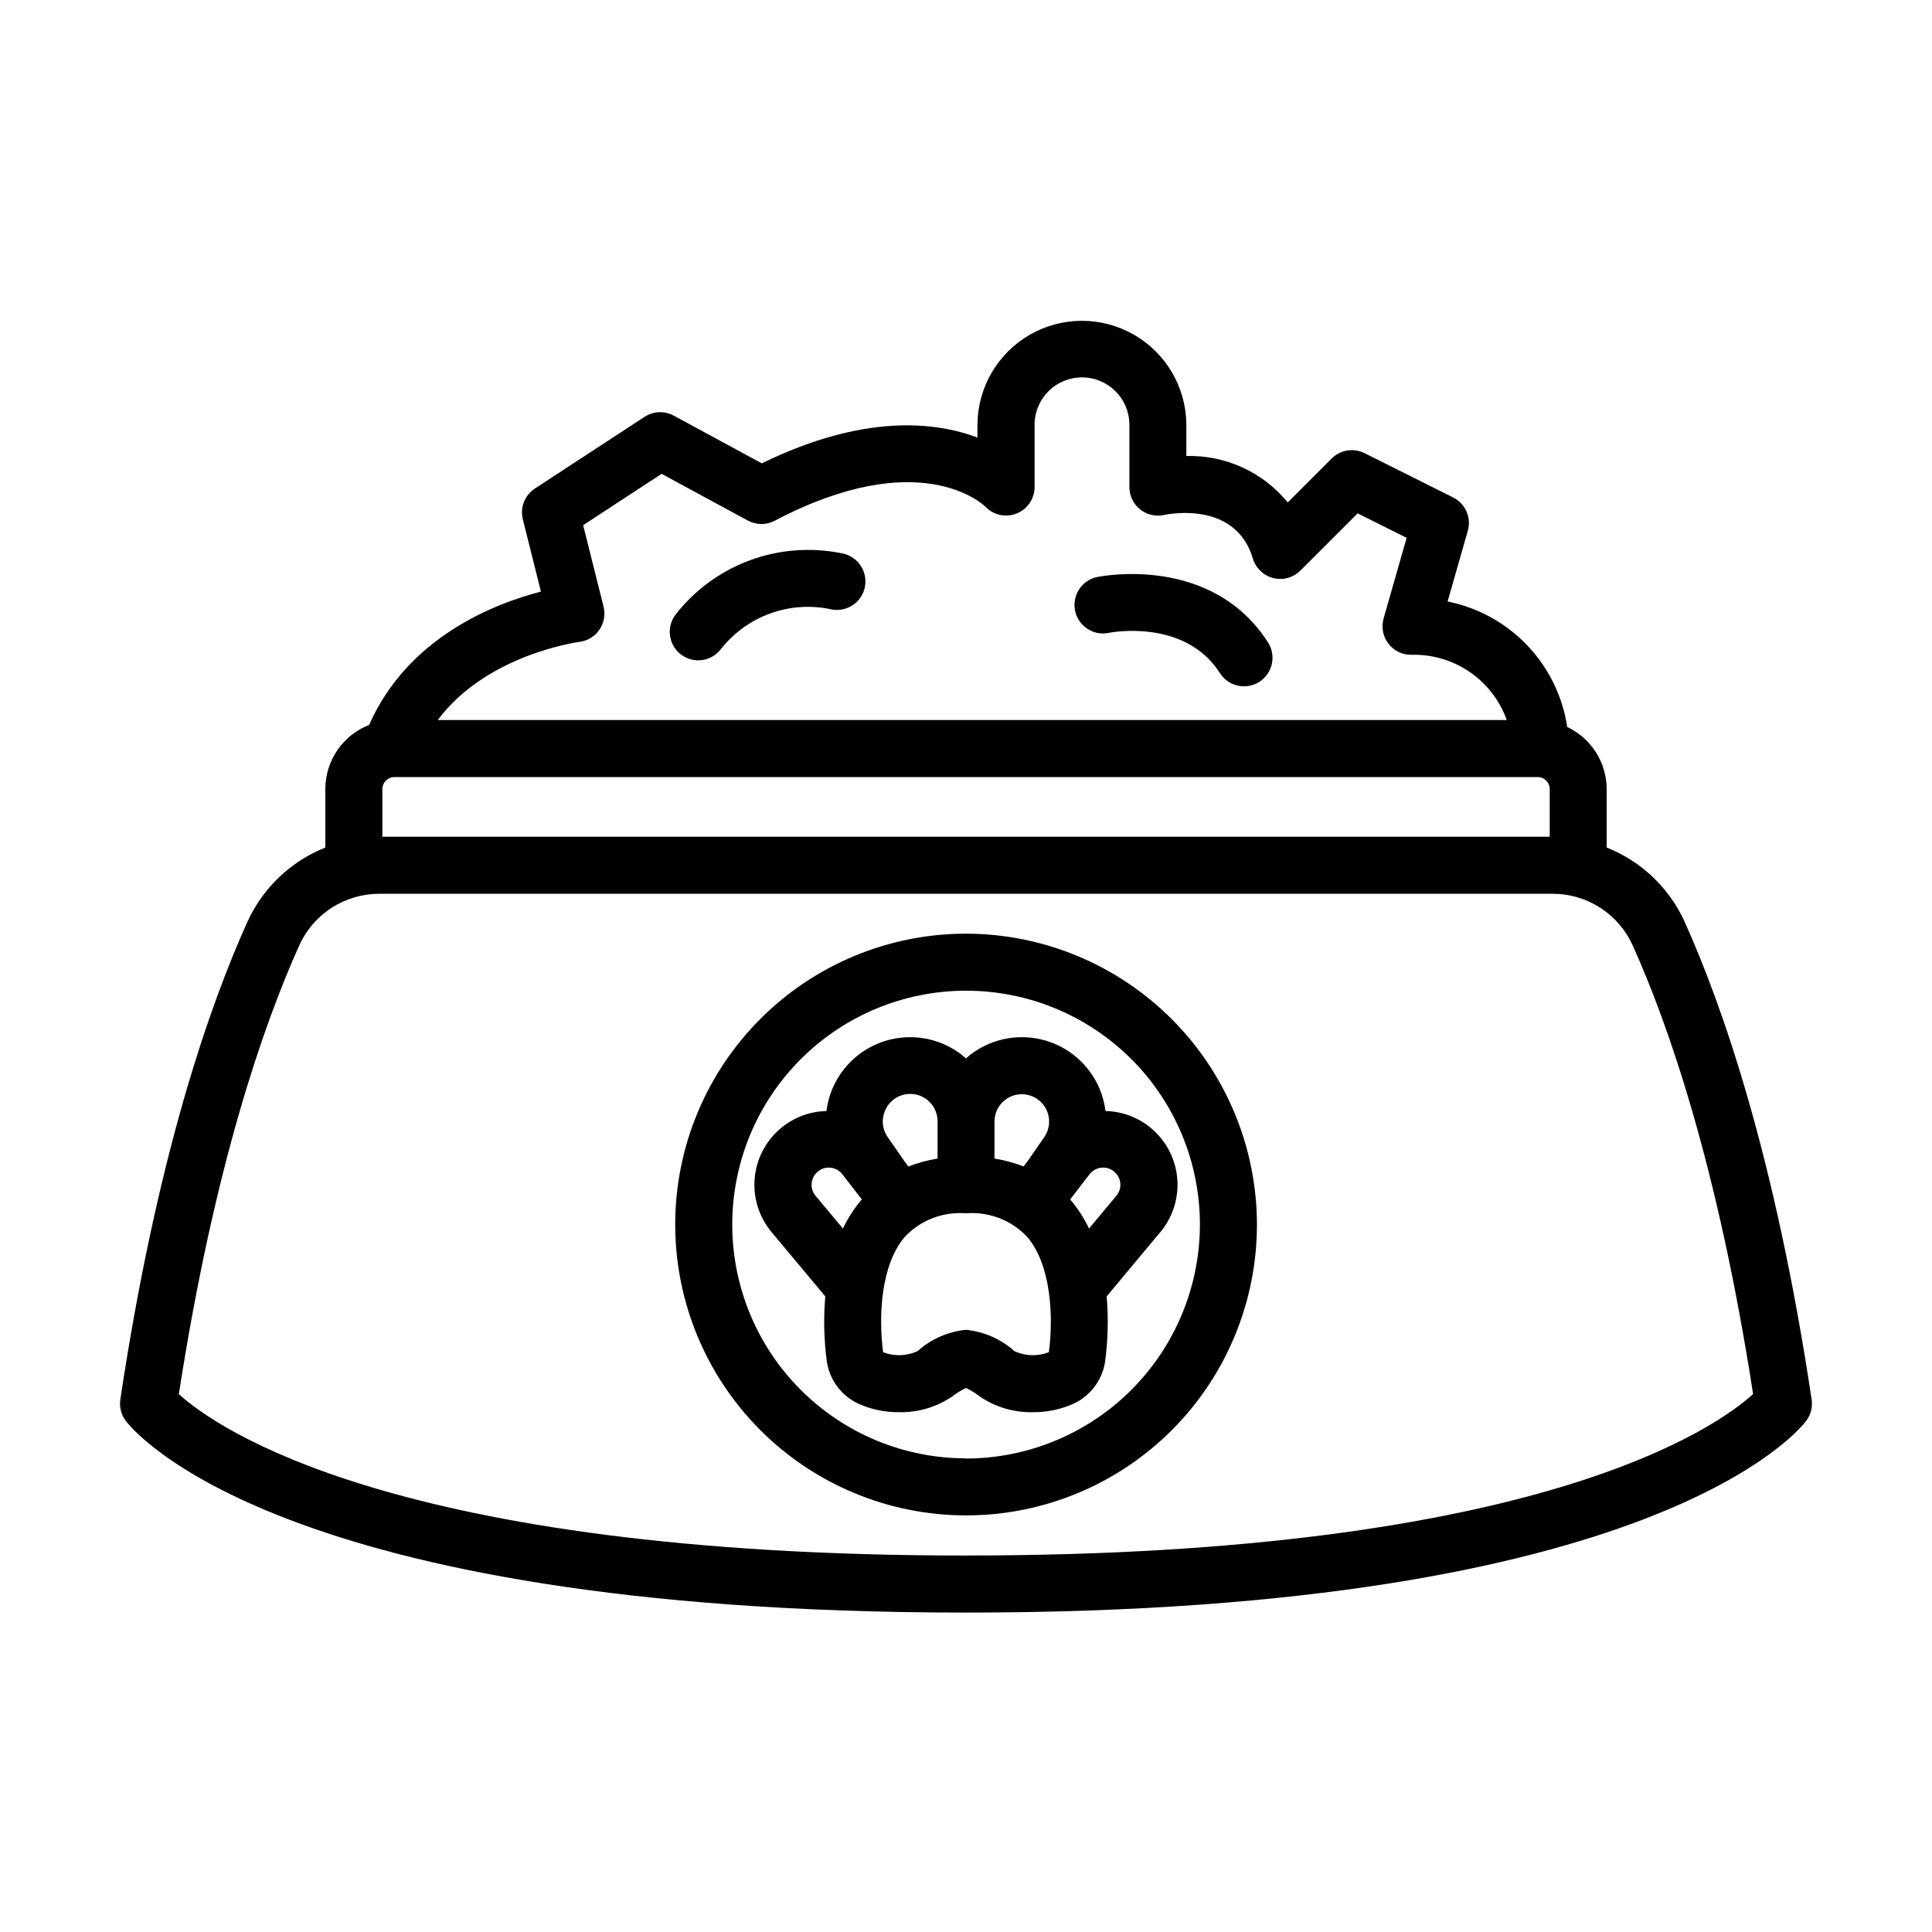
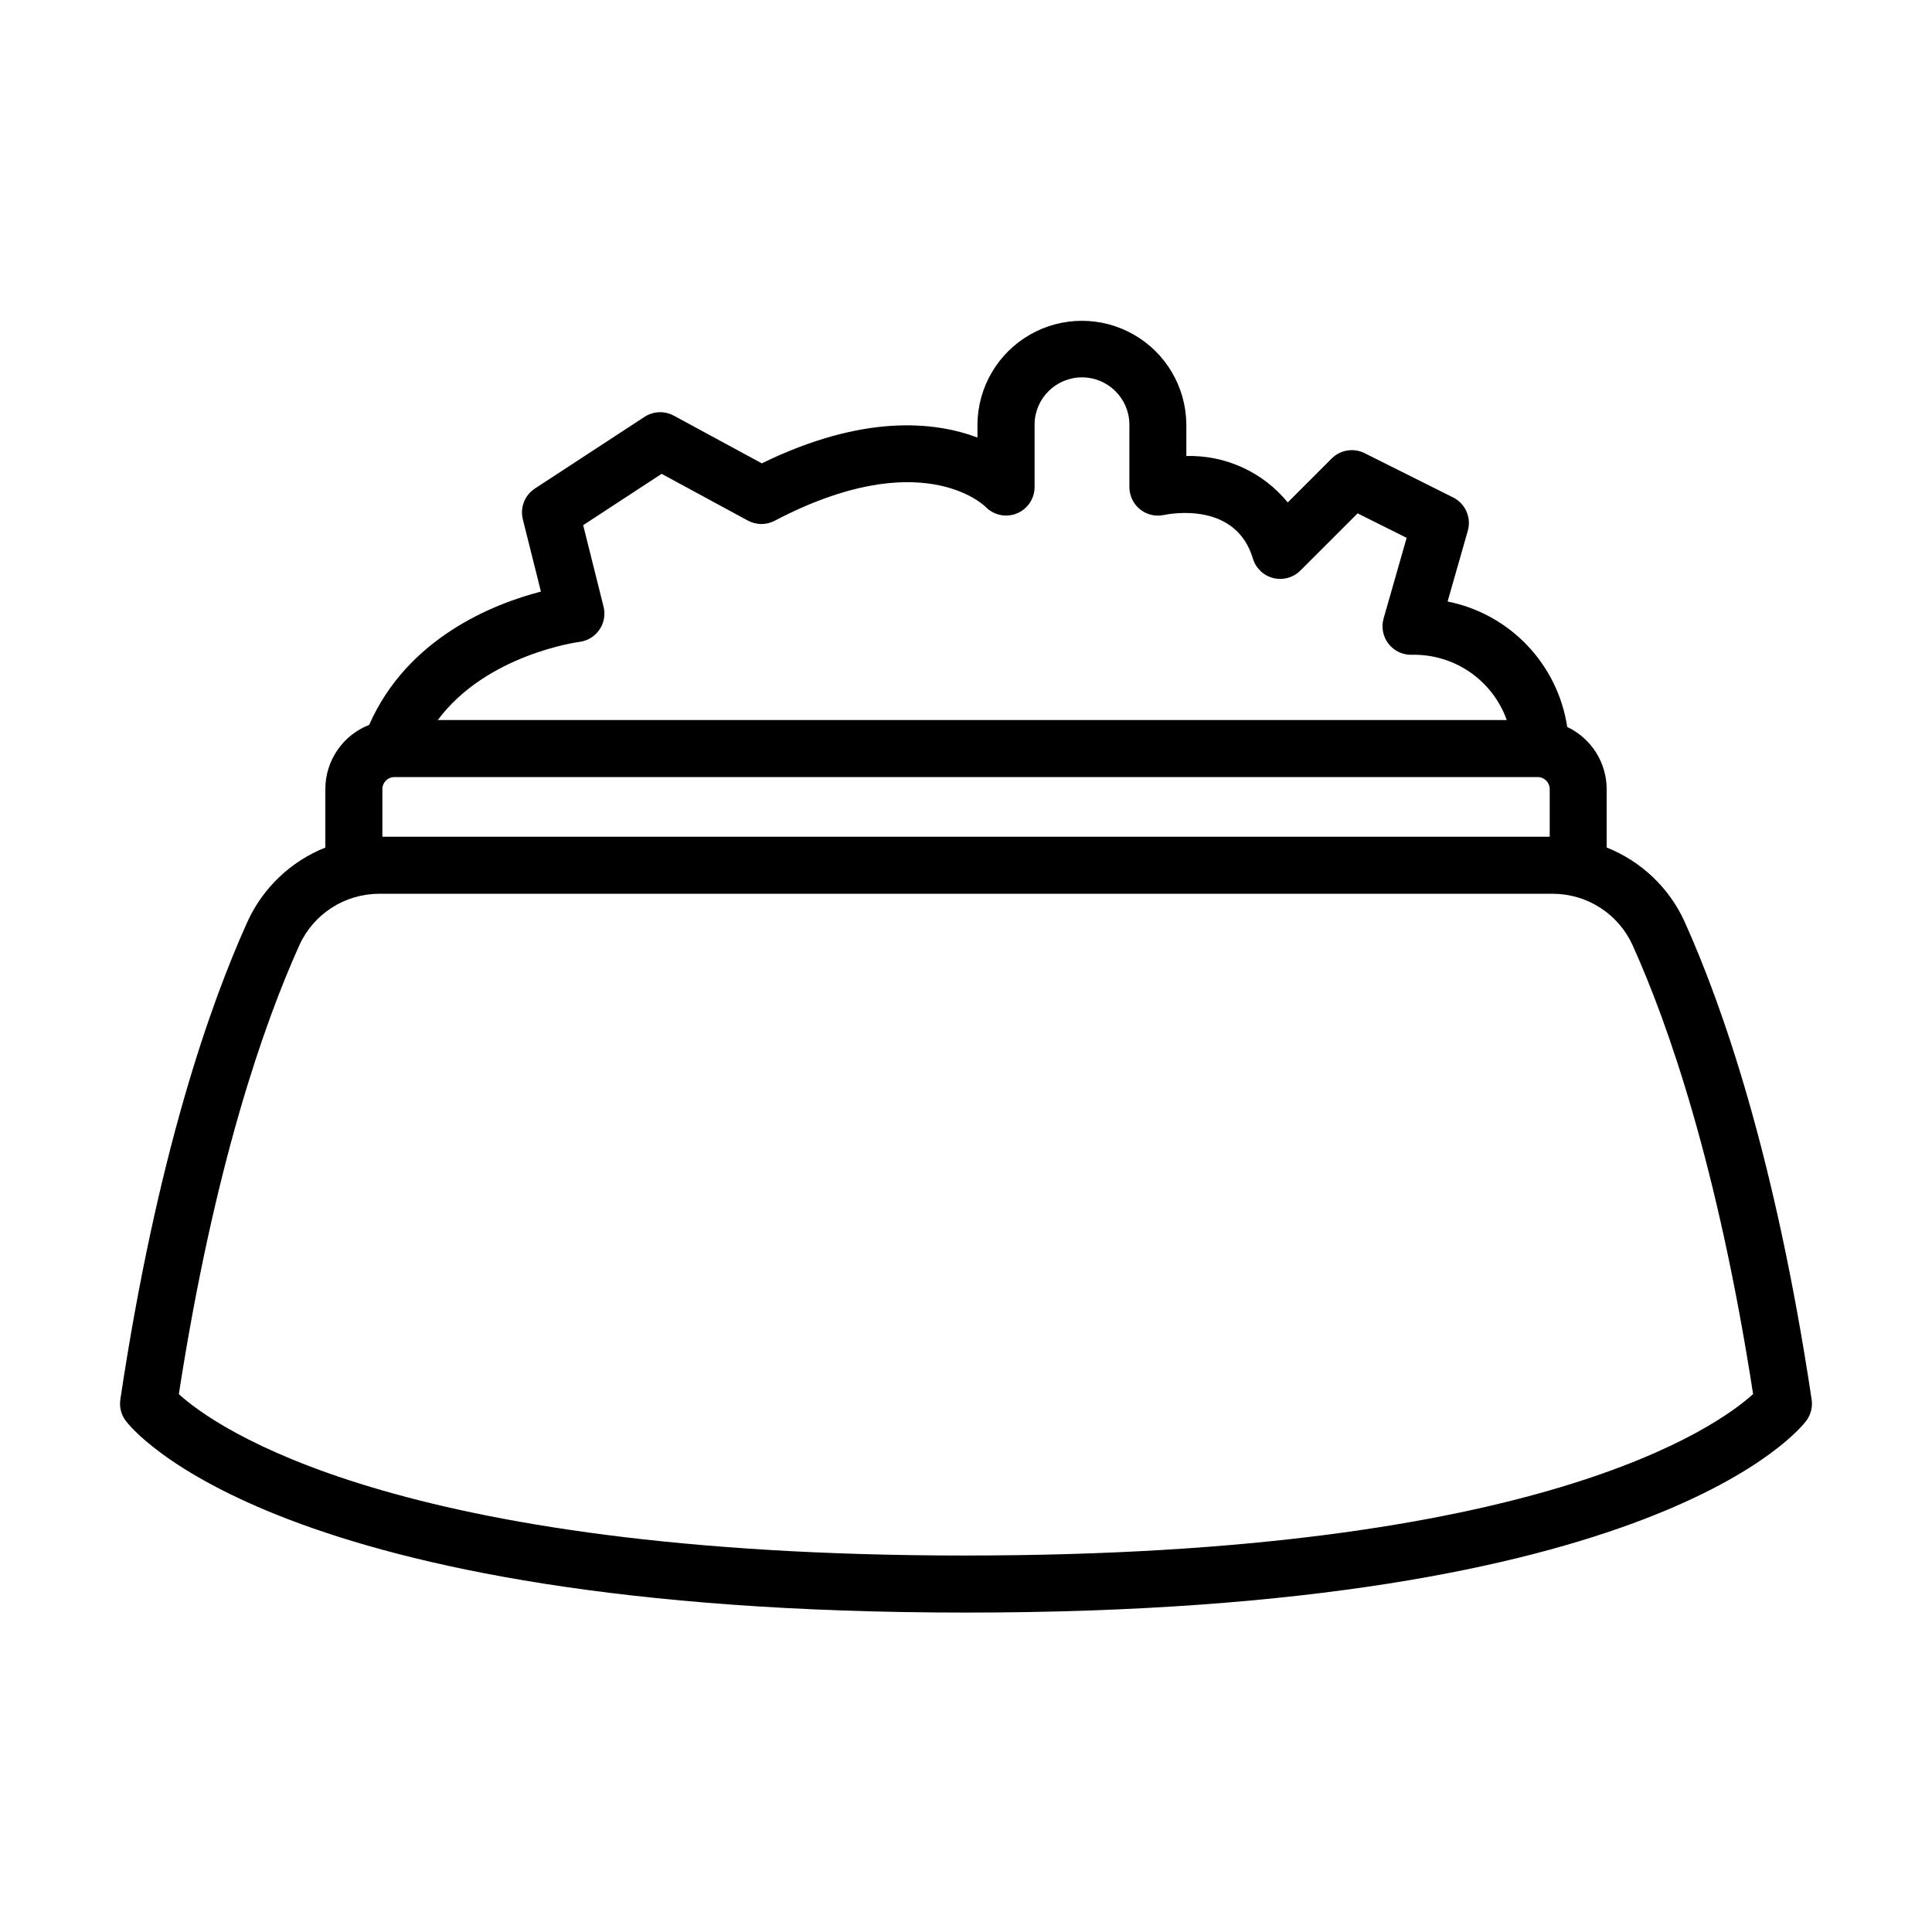
<svg xmlns="http://www.w3.org/2000/svg" fill="#000000" width="800px" height="800px" version="1.1" viewBox="144 144 512 512">
  <g>
-     <path d="m324.51 317.48c3.34 2.504 8.074 1.828 10.578-1.512 3.356-4.246 7.816-7.481 12.895-9.348s10.574-2.293 15.879-1.23c1.98 0.52 4.082 0.219 5.836-0.84 1.75-1.059 3-2.777 3.457-4.773 0.461-1.992 0.09-4.086-1.02-5.805-1.113-1.715-2.875-2.91-4.883-3.305-8.164-1.703-16.641-1.078-24.469 1.797-7.828 2.879-14.691 7.894-19.809 14.48-2.469 3.34-1.785 8.043 1.535 10.535z" />
-     <path d="m437.81 311.71c0.832-0.156 20.152-3.769 29.426 10.578h0.004c1.066 1.73 2.785 2.961 4.769 3.406 1.984 0.449 4.066 0.078 5.773-1.031 1.703-1.105 2.894-2.852 3.297-4.844 0.402-1.996-0.016-4.066-1.16-5.746-14.93-23.059-43.898-17.418-45.117-17.164v-0.004c-4.09 0.836-6.731 4.828-5.894 8.922 0.832 4.09 4.828 6.731 8.918 5.898z" />
    <path d="m590.44 388.25c-4.094-8.969-11.492-16.008-20.656-19.648v-15.492c-0.008-3.449-0.996-6.828-2.844-9.738-1.852-2.914-4.488-5.242-7.609-6.715-1.227-8.129-4.926-15.684-10.598-21.633-5.672-5.953-13.039-10.008-21.102-11.621l5.352-18.742c0.996-3.492-0.637-7.203-3.887-8.832l-23.469-11.738h0.004c-2.914-1.453-6.43-0.883-8.727 1.422l-11.637 11.637h-0.004c-6.566-8.043-16.492-12.586-26.871-12.301v-8.527c-0.133-9.797-5.438-18.797-13.945-23.656-8.508-4.863-18.953-4.863-27.465 0-8.508 4.859-13.812 13.859-13.945 23.656v3.629c-11.348-4.258-30.23-6.297-57.148 6.84l-23.336-12.645h0.004c-2.445-1.316-5.414-1.195-7.742 0.32l-29.066 19.004 0.004-0.004c-2.695 1.766-3.977 5.039-3.195 8.164l4.793 19.145c-12.438 3.219-35.316 12.156-45.52 35.328-3.422 1.336-6.359 3.676-8.43 6.711-2.074 3.035-3.184 6.621-3.184 10.297v15.5c-9.152 3.648-16.543 10.688-20.633 19.648-10.055 22.238-24.039 62.262-33.691 126.61-0.301 1.98 0.203 4 1.395 5.613 1.539 2.086 39.695 50.867 222.71 50.867s221.17-48.785 222.71-50.859h-0.004c1.191-1.609 1.695-3.629 1.398-5.609-9.652-64.359-23.641-104.38-33.672-126.63zm-302.13-22.512h-42.977v-12.629c0.004-1.754 1.422-3.172 3.176-3.176h303.01c1.75 0.004 3.168 1.422 3.172 3.176v12.629zm9.195-51.625c2.156-0.254 4.098-1.422 5.332-3.211 1.234-1.785 1.641-4.016 1.113-6.125l-5.406-21.602 20.793-13.602 22.852 12.383h0.004c2.215 1.199 4.887 1.219 7.117 0.043 38.465-20.199 55.211-4.316 55.828-3.727 2.129 2.242 5.406 2.961 8.277 1.816 2.871-1.141 4.758-3.922 4.762-7.012v-16.758c0.137-6.84 5.719-12.312 12.562-12.312 6.84 0 12.426 5.473 12.562 12.312v16.77c0 2.277 1.027 4.434 2.801 5.871 1.77 1.434 4.094 1.992 6.32 1.52 1.941-0.402 19.09-3.527 23.609 11.543 0.762 2.551 2.812 4.516 5.394 5.168 2.586 0.648 5.32-0.109 7.203-1.996l15.16-15.148 12.988 6.492-6.102 21.355v0.004c-0.668 2.328-0.176 4.836 1.32 6.742 1.496 1.906 3.816 2.977 6.234 2.883 5.469-0.109 10.832 1.5 15.332 4.602 4.5 3.106 7.91 7.547 9.75 12.695h-283.29c12.941-17.41 37.199-20.664 37.477-20.703zm102.5 242.12c-151.93 0-199.12-34.145-208.61-42.773 9.367-60.492 22.496-98.035 31.953-119h-0.004c1.848-4.059 4.828-7.496 8.578-9.91 3.754-2.41 8.121-3.691 12.582-3.691h310.98c4.461 0 8.828 1.281 12.578 3.691 3.754 2.414 6.731 5.852 8.582 9.91 9.453 20.957 22.586 58.496 31.945 118.98-9.648 8.77-56.945 42.785-208.59 42.785z" />
-     <path d="m400.02 391.43c-20.445 0-40.051 8.121-54.504 22.578-14.457 14.453-22.578 34.062-22.578 54.504 0 20.445 8.121 40.051 22.578 54.508 14.453 14.453 34.059 22.574 54.504 22.574 20.445 0 40.051-8.121 54.508-22.574 14.453-14.457 22.574-34.062 22.574-54.508-0.031-20.434-8.164-40.02-22.613-54.469-14.449-14.449-34.035-22.578-54.469-22.613zm0 139.05c-16.434 0-32.195-6.527-43.816-18.148-11.625-11.621-18.152-27.383-18.152-43.82 0-16.434 6.527-32.195 18.152-43.816 11.621-11.621 27.383-18.152 43.816-18.152 16.434 0 32.199 6.531 43.82 18.152 11.621 11.621 18.148 27.383 18.148 43.816-0.016 16.434-6.547 32.191-18.164 43.816s-27.371 18.168-43.805 18.195z" />
-     <path d="m435.89 433.81c-2.356-6.715-7.769-11.906-14.578-13.98-6.809-2.07-14.195-0.777-19.898 3.481-0.504 0.371-0.957 0.785-1.422 1.195-0.465-0.406-0.922-0.82-1.422-1.195h0.004c-5.699-4.258-13.09-5.551-19.898-3.481-6.805 2.074-12.219 7.266-14.578 13.98-0.52 1.5-0.879 3.047-1.078 4.621-4.941 0.113-9.66 2.098-13.199 5.551-3.539 3.453-5.637 8.117-5.875 13.055-0.238 4.941 1.402 9.785 4.594 13.562l14.172 16.957c-0.504 5.828-0.355 11.691 0.445 17.484 0.422 2.57 1.52 4.988 3.184 6.996 1.664 2.008 3.832 3.535 6.281 4.43 3.047 1.203 6.297 1.805 9.574 1.777 4.984 0.129 9.883-1.297 14.02-4.074 1.176-0.914 2.441-1.703 3.781-2.348 1.336 0.648 2.602 1.434 3.773 2.348 4.137 2.777 9.035 4.203 14.02 4.074 3.277 0.027 6.527-0.574 9.574-1.777 2.449-0.895 4.617-2.426 6.281-4.434 1.664-2.008 2.766-4.426 3.188-7 0.797-5.789 0.945-11.652 0.445-17.477l14.156-16.957c3.191-3.777 4.836-8.621 4.602-13.562-0.238-4.938-2.336-9.605-5.875-13.059-3.539-3.453-8.258-5.438-13.199-5.551-0.195-1.574-0.555-3.121-1.07-4.617zm-25.426 1.602c2.844-2.113 6.801-1.855 9.352 0.605 2.547 2.465 2.941 6.406 0.93 9.324l-4.43 6.398-1.062 1.379v0.004c-2.484-0.973-5.066-1.672-7.703-2.086v-9.809c-0.008-2.293 1.074-4.449 2.914-5.816zm-32.109 3.406c1.145-3.375 4.57-5.418 8.082-4.816 3.512 0.598 6.066 3.664 6.023 7.227v9.809c-2.633 0.414-5.219 1.113-7.703 2.086l-1.062-1.379-4.453-6.402c-1.336-1.902-1.664-4.332-0.887-6.523zm-18.219 22.086c-1.586-1.887-1.375-4.699 0.48-6.324 0.934-0.852 2.188-1.262 3.445-1.129 1.258 0.113 2.41 0.75 3.18 1.75l5.144 6.66c-2 2.34-3.684 4.934-5.004 7.715zm61.816 41.449h0.004c-2.953 1.141-6.238 1.043-9.117-0.277-3.57-3.203-8.07-5.188-12.844-5.668-4.777 0.48-9.273 2.465-12.848 5.668-2.879 1.32-6.164 1.418-9.113 0.277-1.285-9.699-0.535-23.328 5.785-30.617h-0.004c4.18-4.402 10.125-6.68 16.18-6.199 6.051-0.48 11.996 1.797 16.176 6.199 6.316 7.297 7.074 20.918 5.785 30.617zm17.891-41.449-7.238 8.672c-1.32-2.777-3.004-5.371-5.004-7.715l5.141-6.66c0.77-1 1.922-1.637 3.18-1.75 1.258-0.129 2.512 0.281 3.449 1.133 1.852 1.629 2.062 4.438 0.477 6.32z" />
  </g>
</svg>